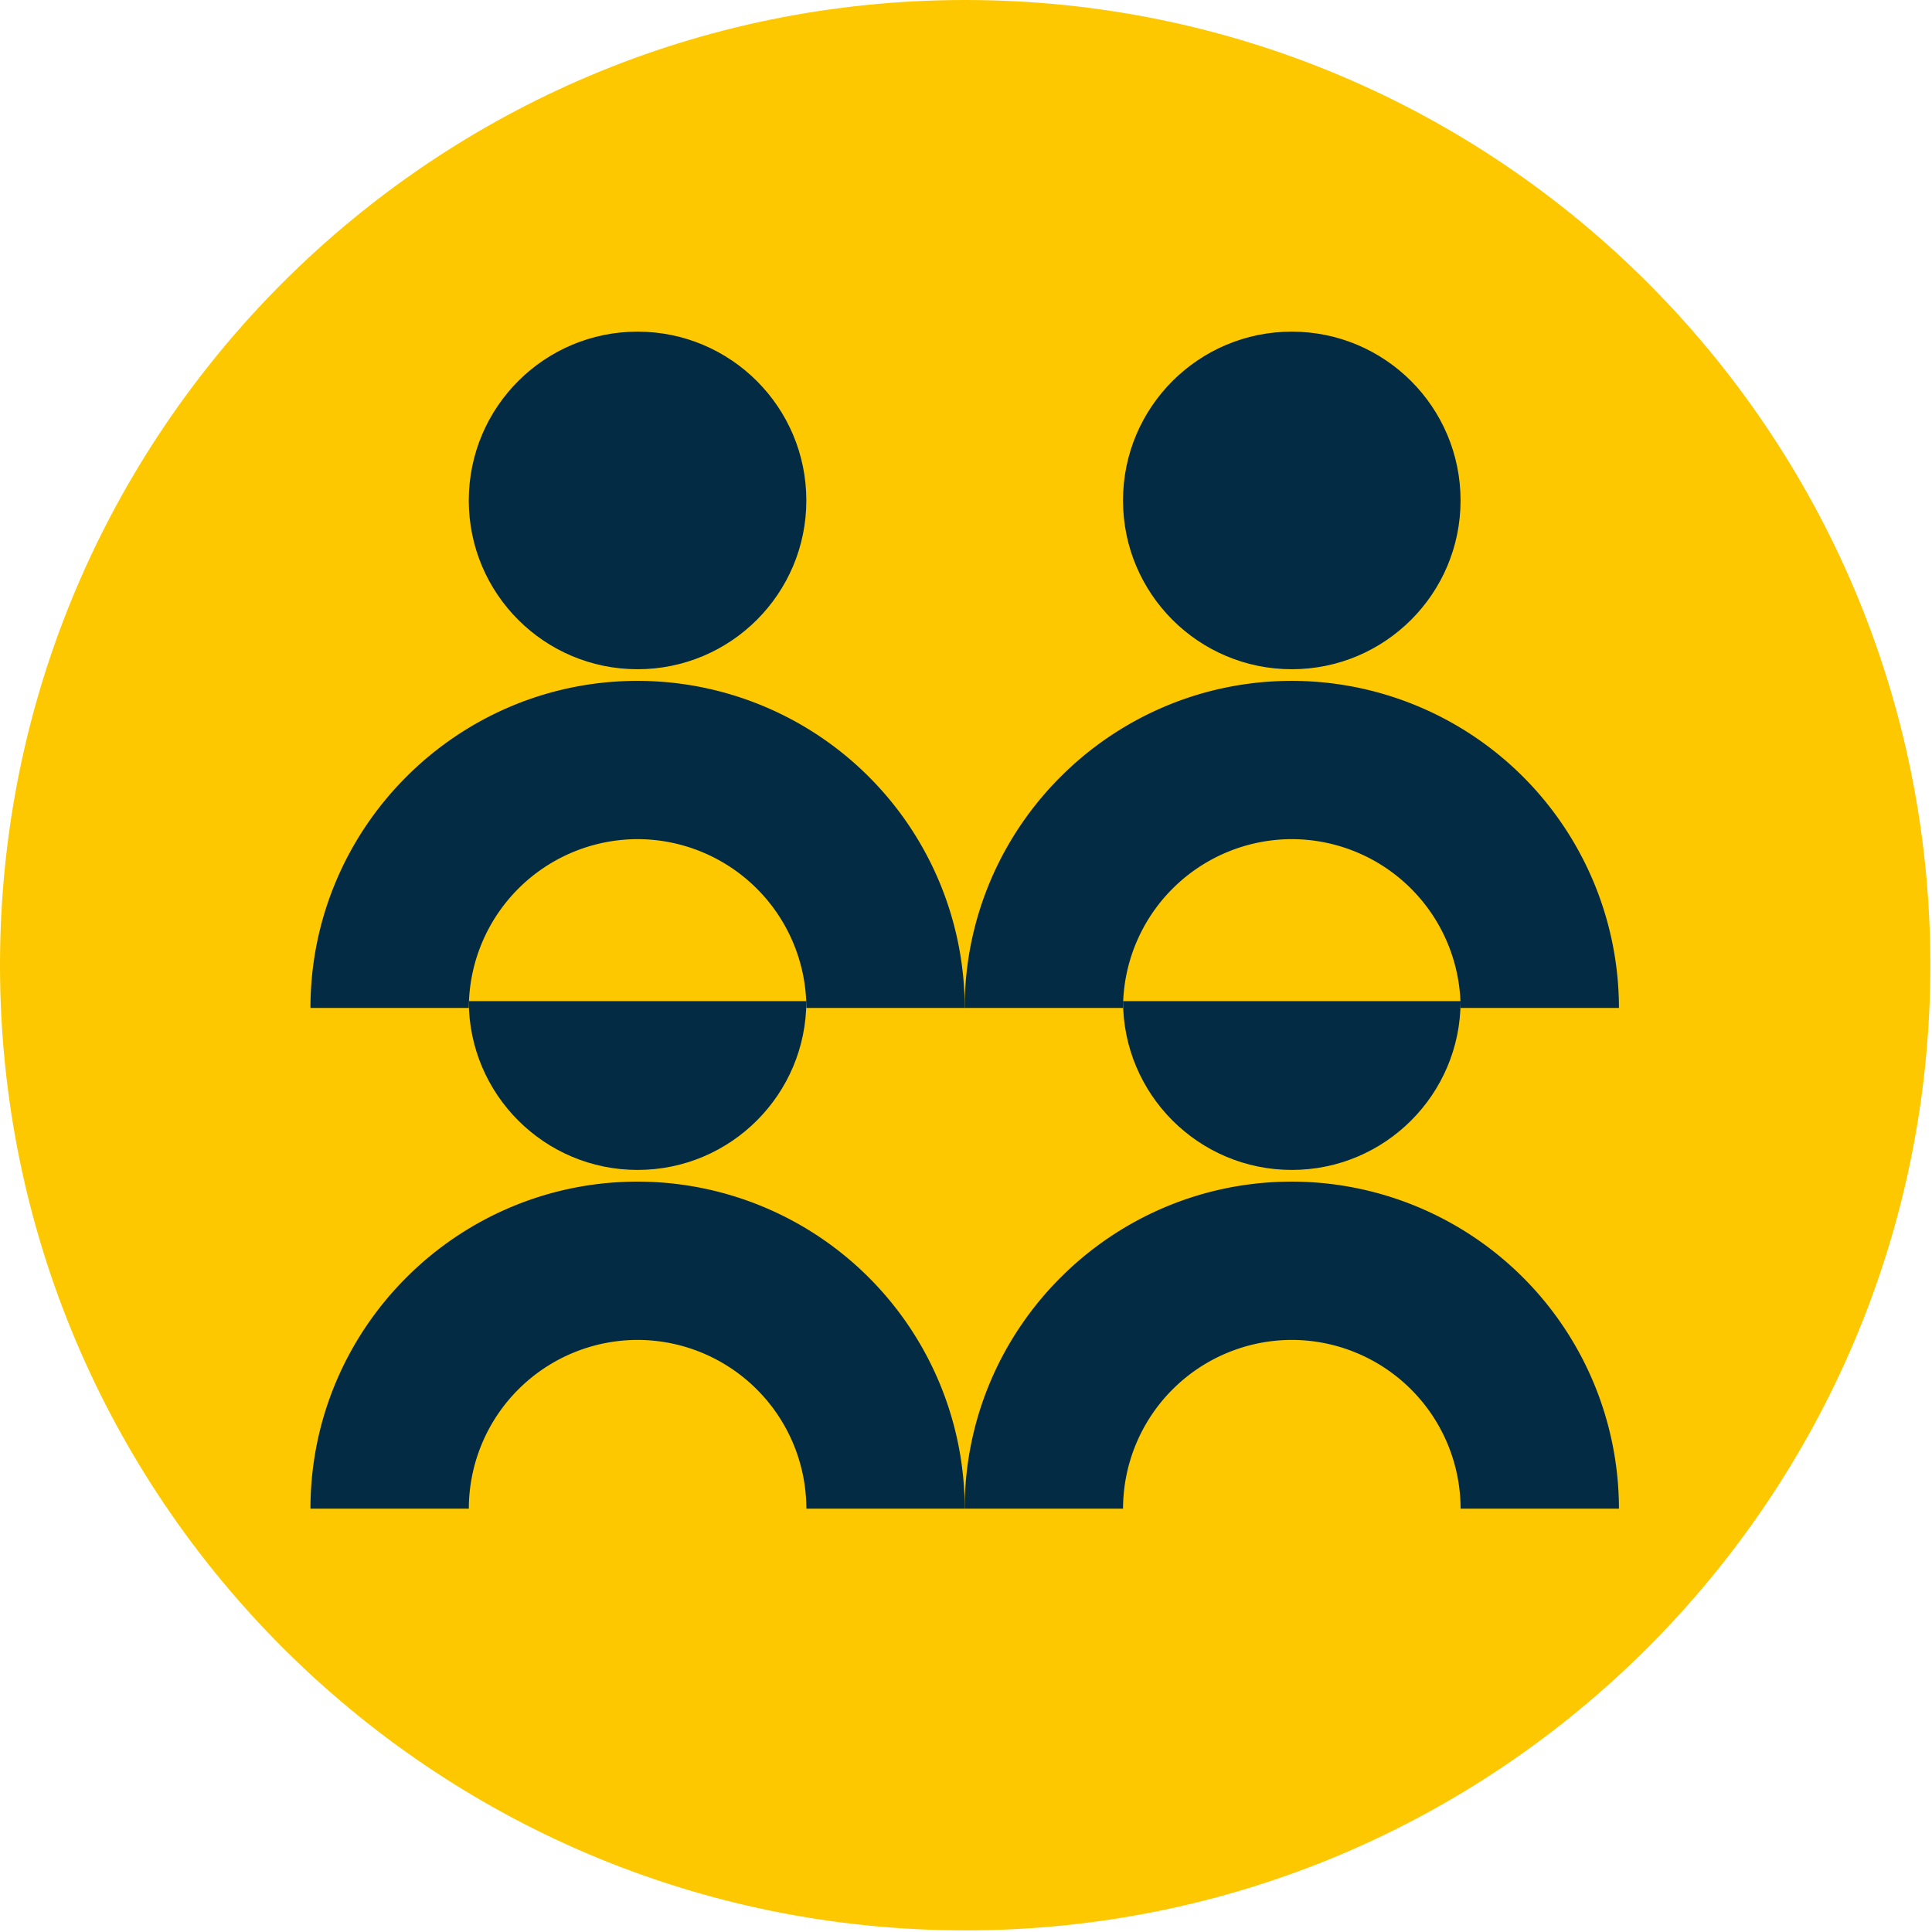
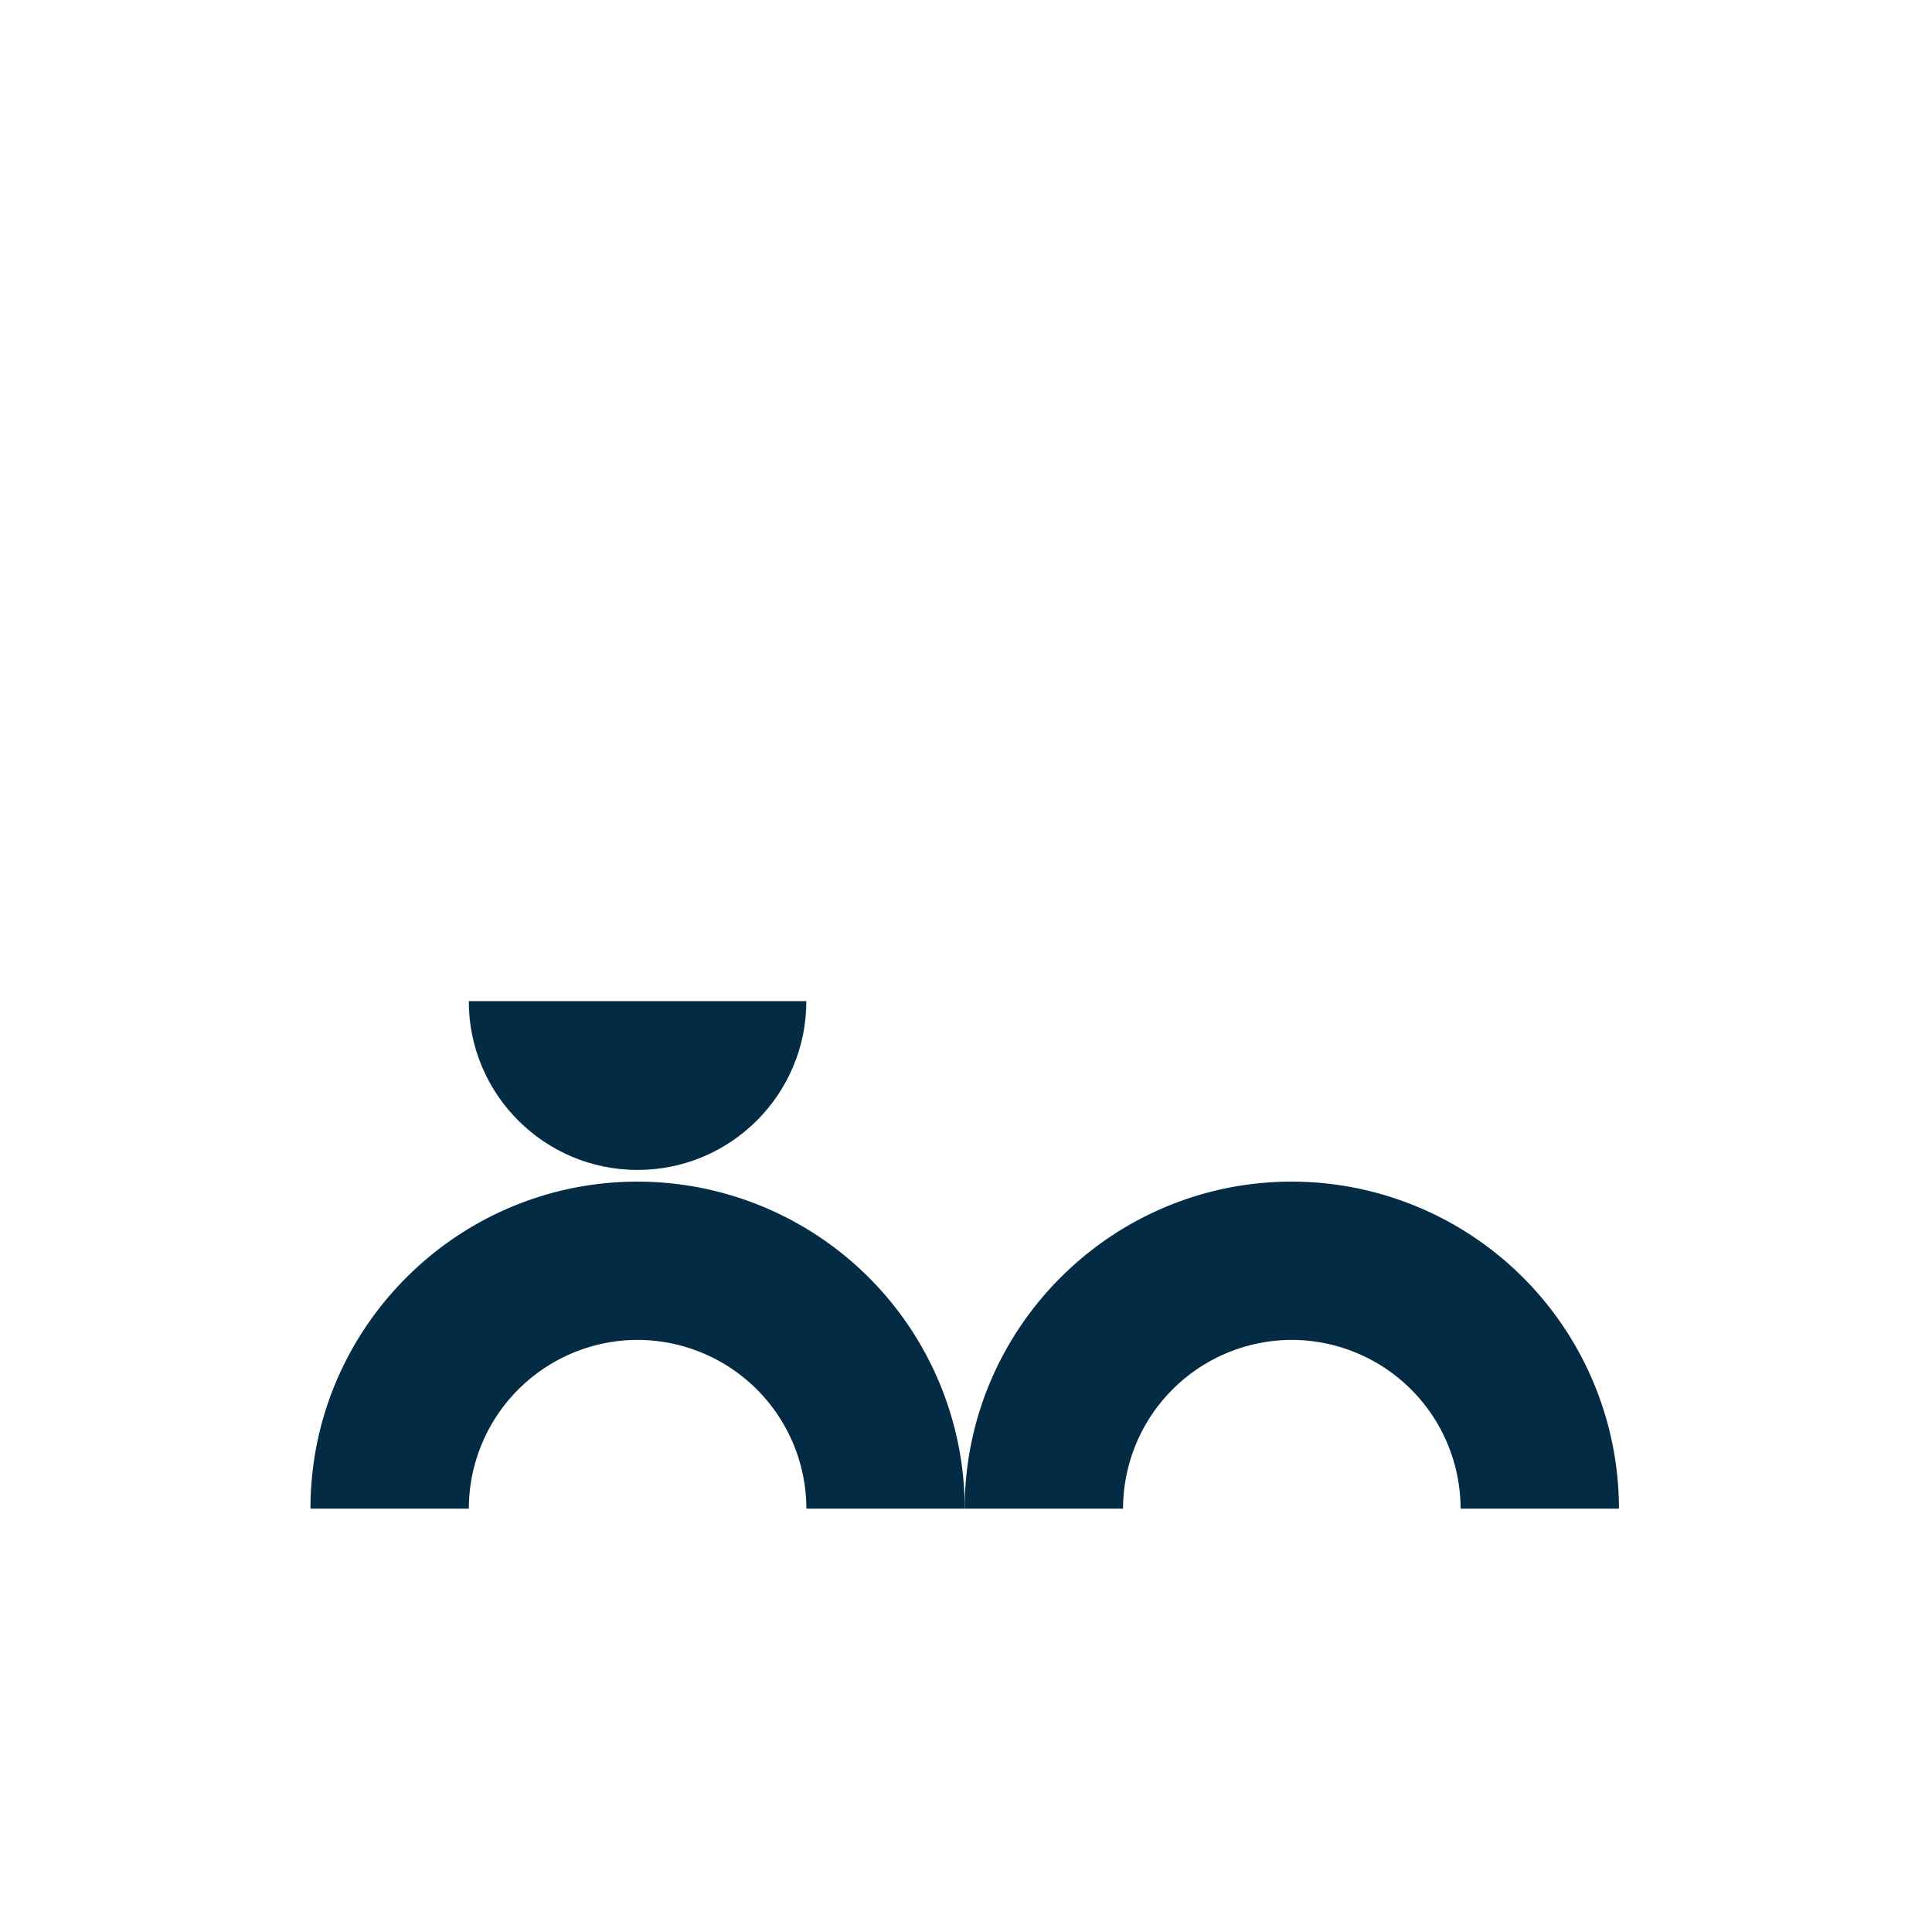
<svg xmlns="http://www.w3.org/2000/svg" xmlns:xlink="http://www.w3.org/1999/xlink" width="56" height="56" fill="none">
-   <path d="M27.976 55.953c15.451 0 27.976-12.525 27.976-27.976S43.427 0 27.976 0 0 12.525 0 27.976s12.525 27.976 27.976 27.976z" fill="#fdc800" />
  <g fill="#032b44">
-     <path d="M18.48 19.398c2.702 0 4.892-2.19 4.892-4.892s-2.19-4.893-4.892-4.893-4.892 2.19-4.892 4.893 2.19 4.892 4.892 4.892z" />
    <use xlink:href="#B" />
-     <path d="M37.443 19.398c2.702 0 4.892-2.19 4.892-4.892s-2.19-4.893-4.892-4.893-4.892 2.19-4.892 4.893 2.191 4.892 4.892 4.892z" />
    <use xlink:href="#B" x="18.963" />
    <path d="M23.372 29.019c0 2.701-2.191 4.892-4.892 4.892s-4.892-2.191-4.892-4.892" />
    <use xlink:href="#C" />
-     <path d="M42.336 29.019c0 2.701-2.191 4.892-4.892 4.892s-4.892-2.191-4.892-4.892" />
    <use xlink:href="#C" x="18.963" />
  </g>
  <defs>
-     <path id="B" d="M27.963 29.216h-4.59a4.9 4.9 0 0 0-4.892-4.893 4.9 4.9 0 0 0-4.892 4.893h-4.59c0-5.228 4.252-9.481 9.483-9.481a9.49 9.49 0 0 1 9.481 9.481h.002z" />
    <path id="C" d="M27.963 43.73h-4.59a4.9 4.9 0 0 0-4.892-4.892 4.9 4.9 0 0 0-4.892 4.892h-4.59c0-5.228 4.252-9.48 9.483-9.48a9.49 9.49 0 0 1 9.481 9.481h.002z" />
  </defs>
</svg>